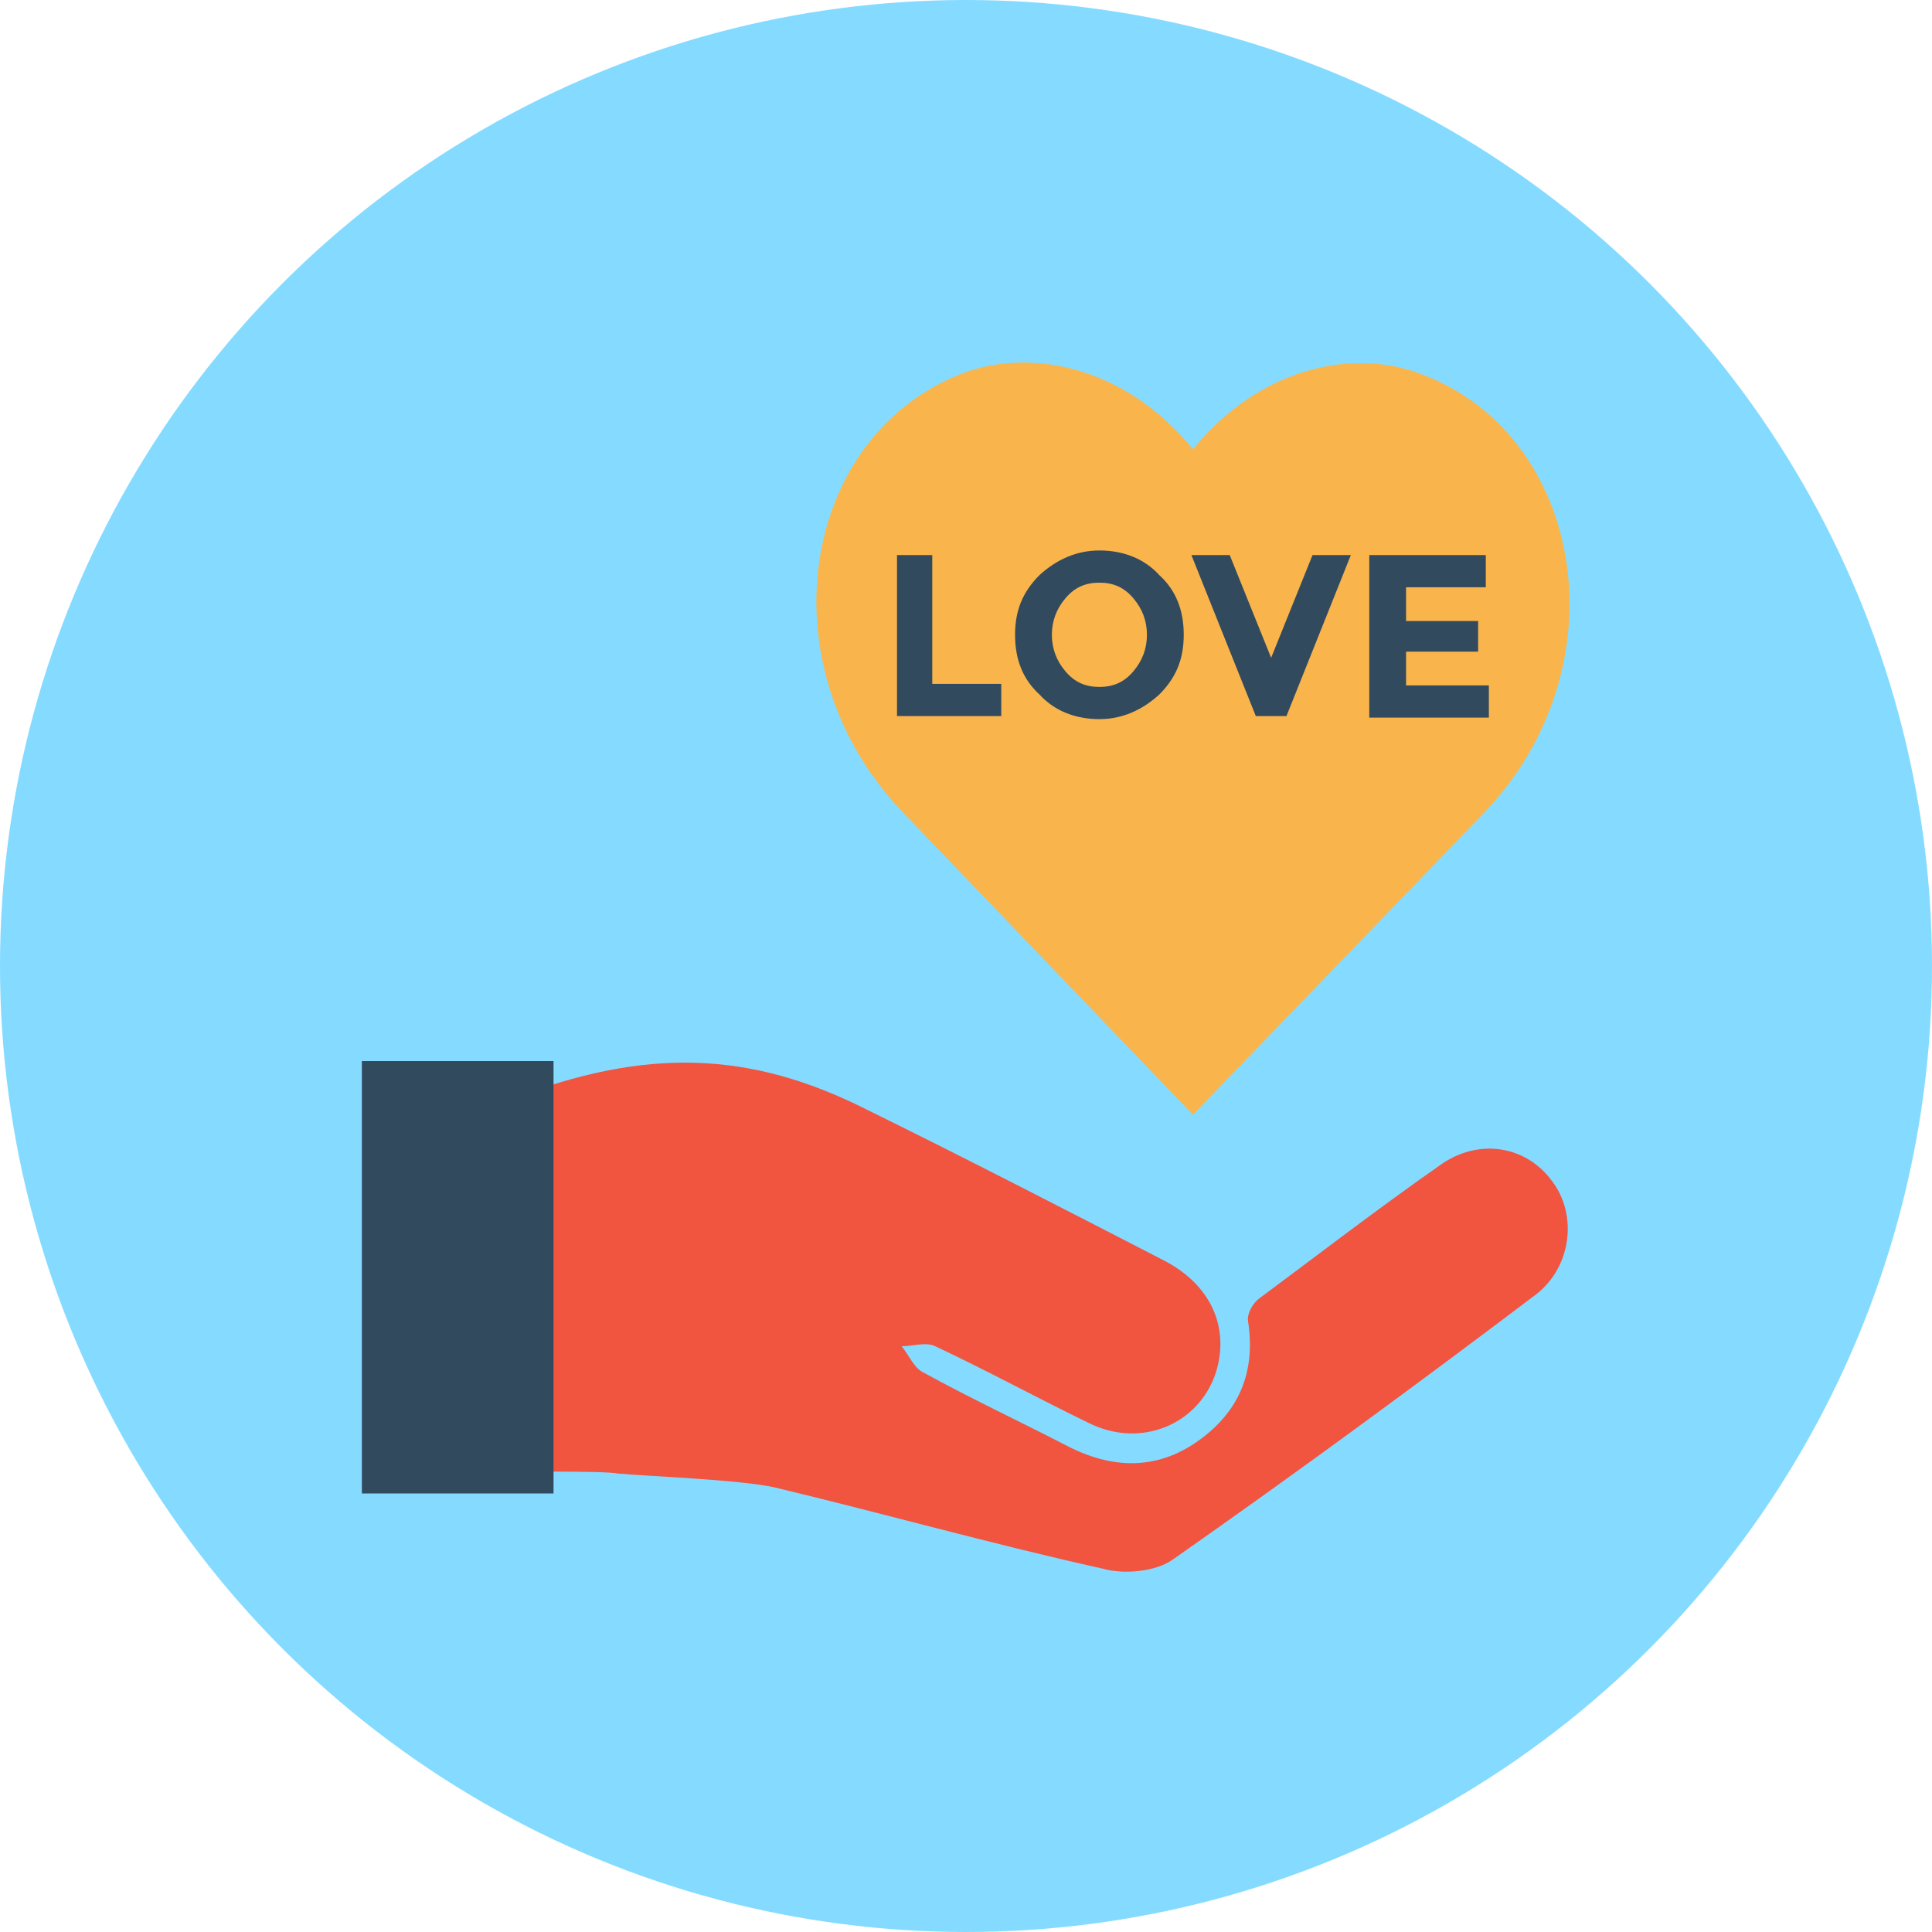
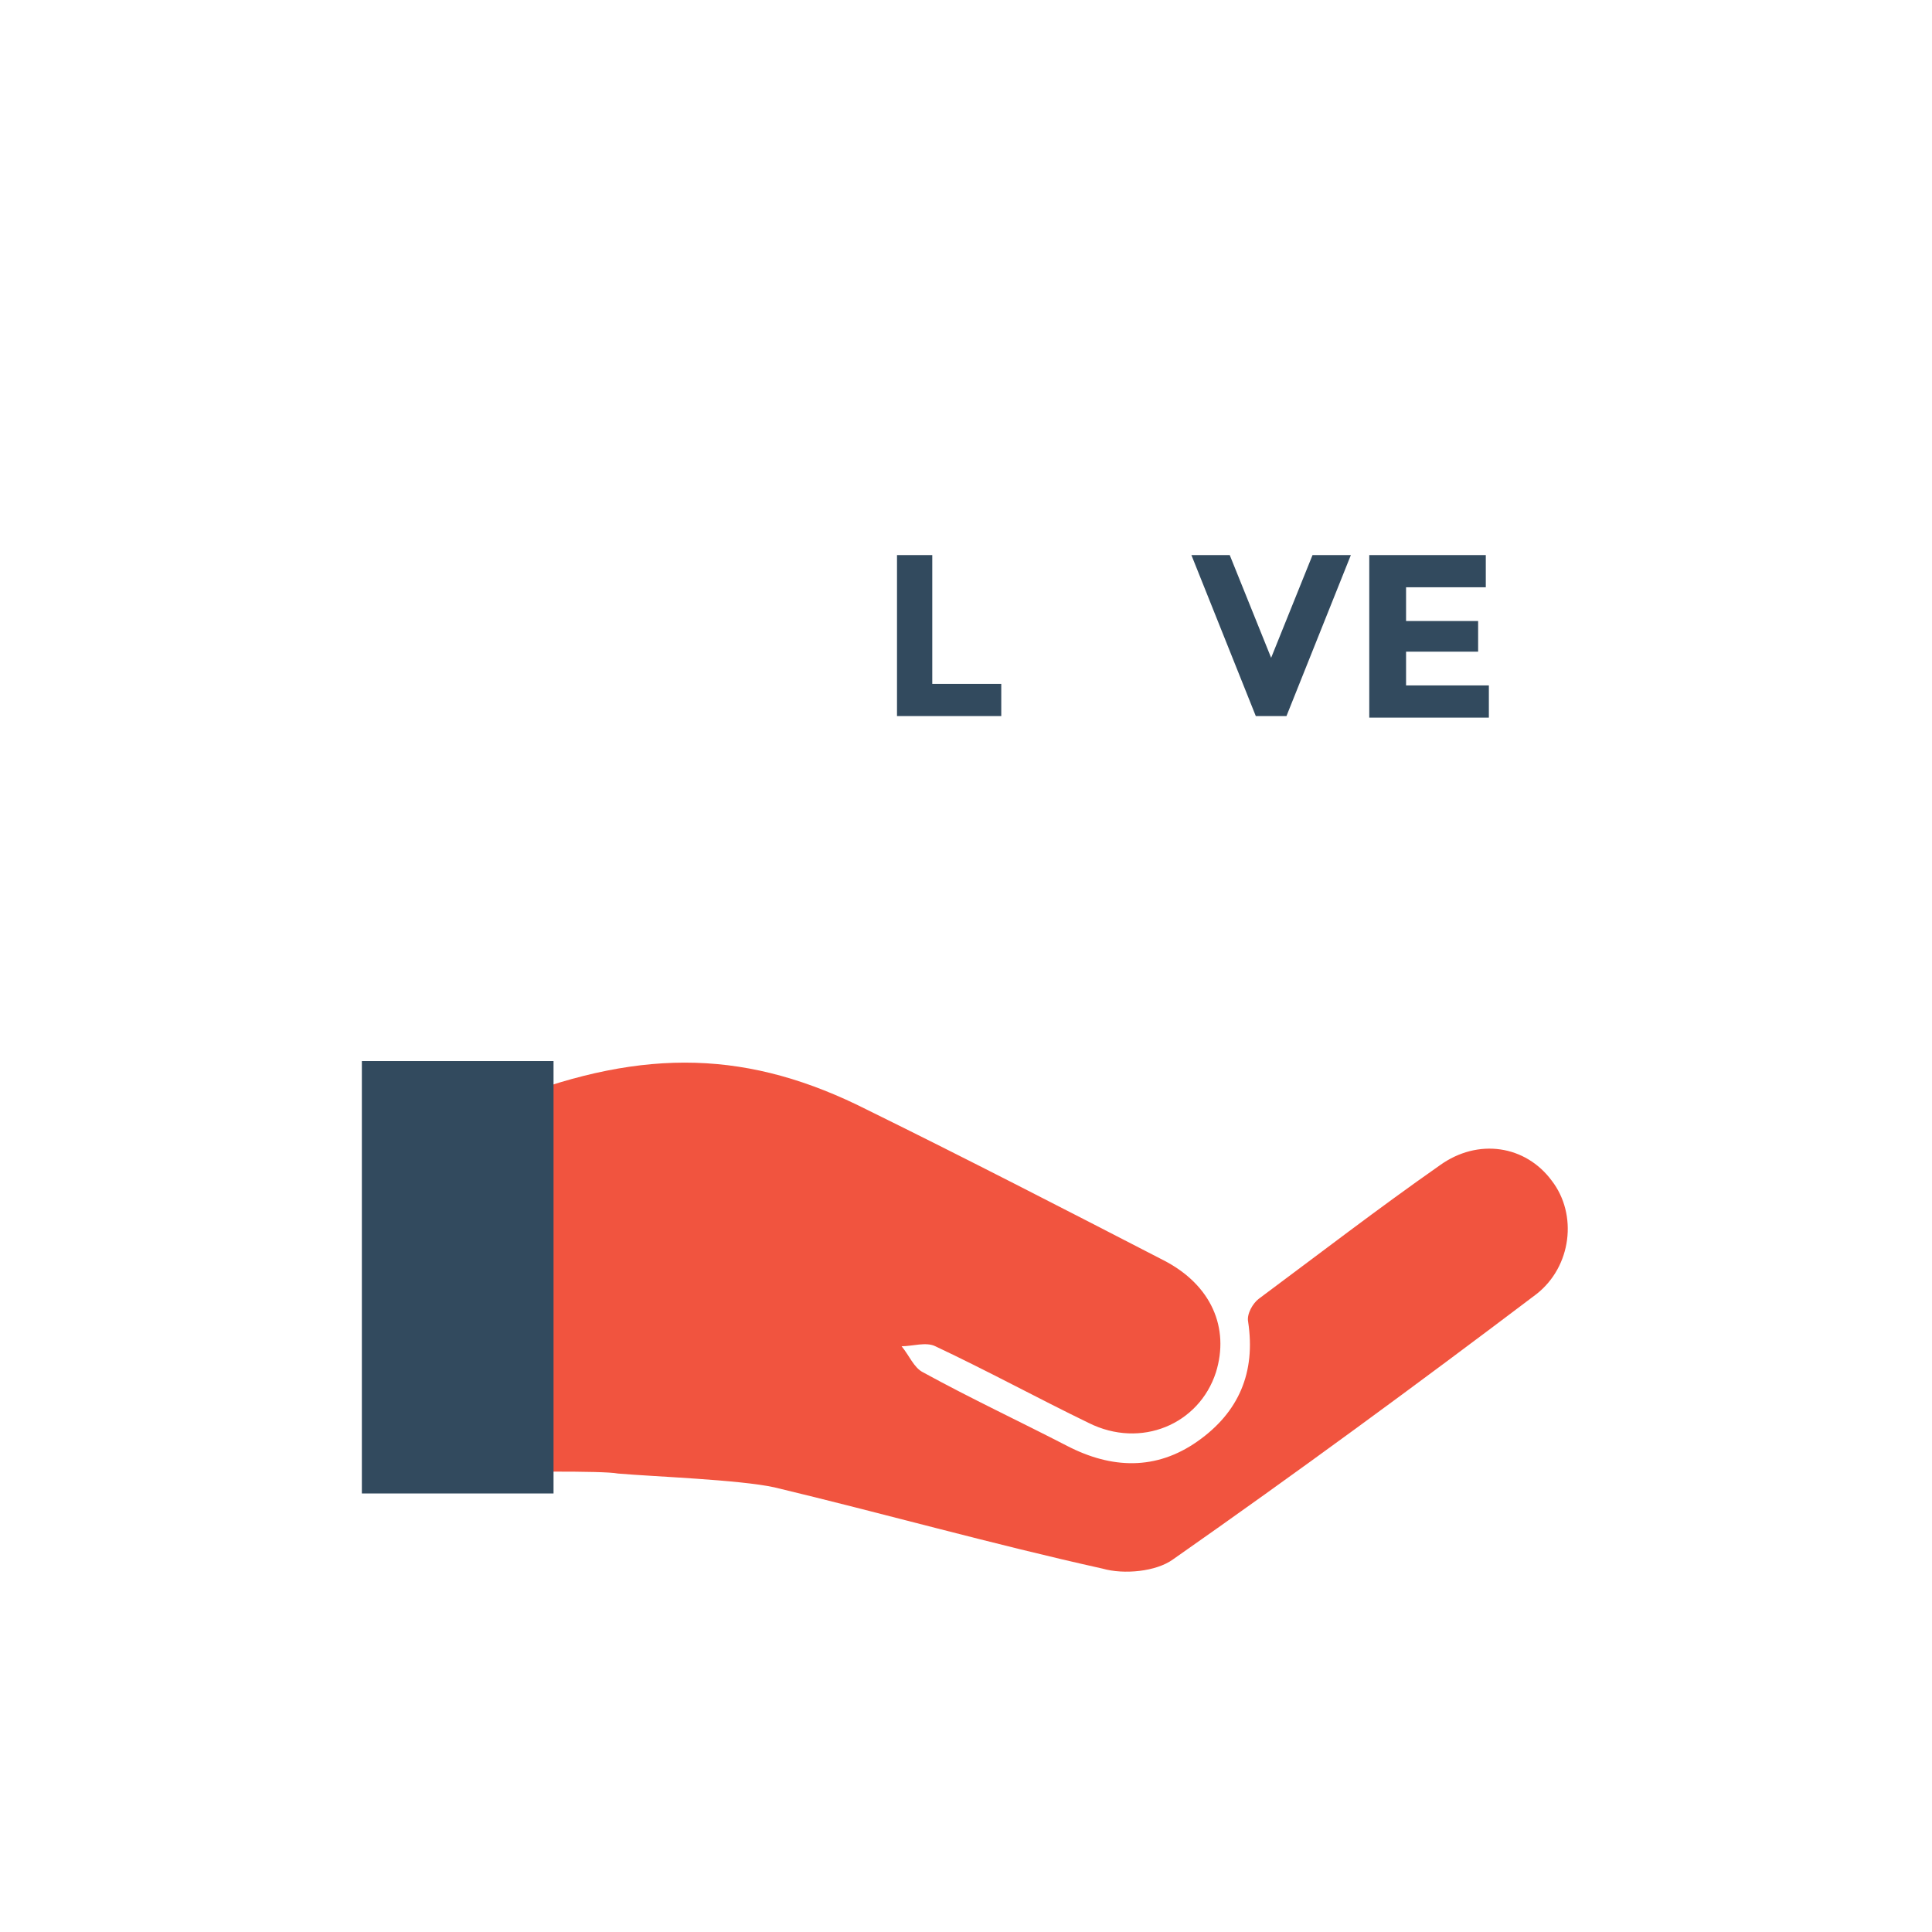
<svg xmlns="http://www.w3.org/2000/svg" version="1.1" id="Layer_1" viewBox="0 0 504 504" xml:space="preserve">
-   <circle style="fill:#84DBFF;" cx="252" cy="252" r="252" />
  <path style="fill:#F1543F;" d="M127.6,384c-0.4-3.2-0.4-5.6-0.4-7.6c0-26.8,0-53.6,0-80.4c0-4.8,1.2-7.2,6-9.2  c35.2-13.6,62.4-12.8,93.2,2.8c26,12.8,51.6,26,77.2,39.2c12.4,6.4,17.2,17.6,13.6,29.2c-4.4,13.6-19.6,20-33.2,13.2  c-13.2-6.4-26.4-13.6-40-20c-2.4-1.2-6,0-8.8,0c2,2.4,3.2,5.6,5.6,6.8c12.4,6.8,25.2,12.8,37.6,19.2c11.6,6,23.2,6.4,34-1.2  s15.2-18,13.2-31.2c-0.4-2,1.2-4.8,2.8-6c15.6-11.6,31.2-23.6,47.2-34.8c10-7.2,22.4-5.2,29.2,4c6.8,8.8,5.2,22.4-4,29.6  c-31.2,23.6-62.8,46.8-94.8,69.2c-4.4,3.2-12.8,4-18.4,2.4c-28.8-6.4-57.2-14.4-85.6-21.2c-9.2-2-31.6-2.8-40.8-3.6  C157.2,383.6,132.4,384,127.6,384z" />
-   <path style="fill:#F9B54C;" d="M311.2,117.2c17.6-21.6,42-26.4,59.6-19.6c42.8,16,52.8,76.8,16,114.8  c-75.6,78.4-75.6,78.4-75.6,78.4s0,0-75.6-78.8c-36.8-38.4-26.8-98.8,16-114.8C269.2,90.8,293.6,95.6,311.2,117.2z" />
  <g>
    <rect x="94.4" y="276.8" style="fill:#324A5E;" width="50" height="112.8" />
    <path style="fill:#324A5E;" d="M234,186.8v-42h9.2v33.6h18v8.4L234,186.8L234,186.8z" />
-     <path style="fill:#324A5E;" d="M302.4,181.2c-4.4,4-9.6,6.4-15.6,6.4s-11.6-2-15.6-6.4c-4.4-4-6.4-9.2-6.4-15.6s2-11.2,6.4-15.6   c4.4-4,9.6-6.4,15.6-6.4s11.6,2,15.6,6.4c4.4,4,6.4,9.2,6.4,15.6S306.8,176.8,302.4,181.2z M299.2,165.6c0-3.6-1.2-6.8-3.6-9.6   s-5.2-4-8.8-4c-3.6,0-6.4,1.2-8.8,4s-3.6,6-3.6,9.6s1.2,6.8,3.6,9.6s5.2,4,8.8,4c3.6,0,6.4-1.2,8.8-4   C298,172.4,299.2,169.2,299.2,165.6z" />
    <path style="fill:#324A5E;" d="M331.6,171.6l10.8-26.8h10l-16.8,42h-8l-16.8-42h10L331.6,171.6z" />
    <path style="fill:#324A5E;" d="M387.6,144.8v8.4h-20.8v8.8h18.8v8h-18.8v8.8h21.6v8.4h-31.2v-42.4H387.6z" />
  </g>
</svg>